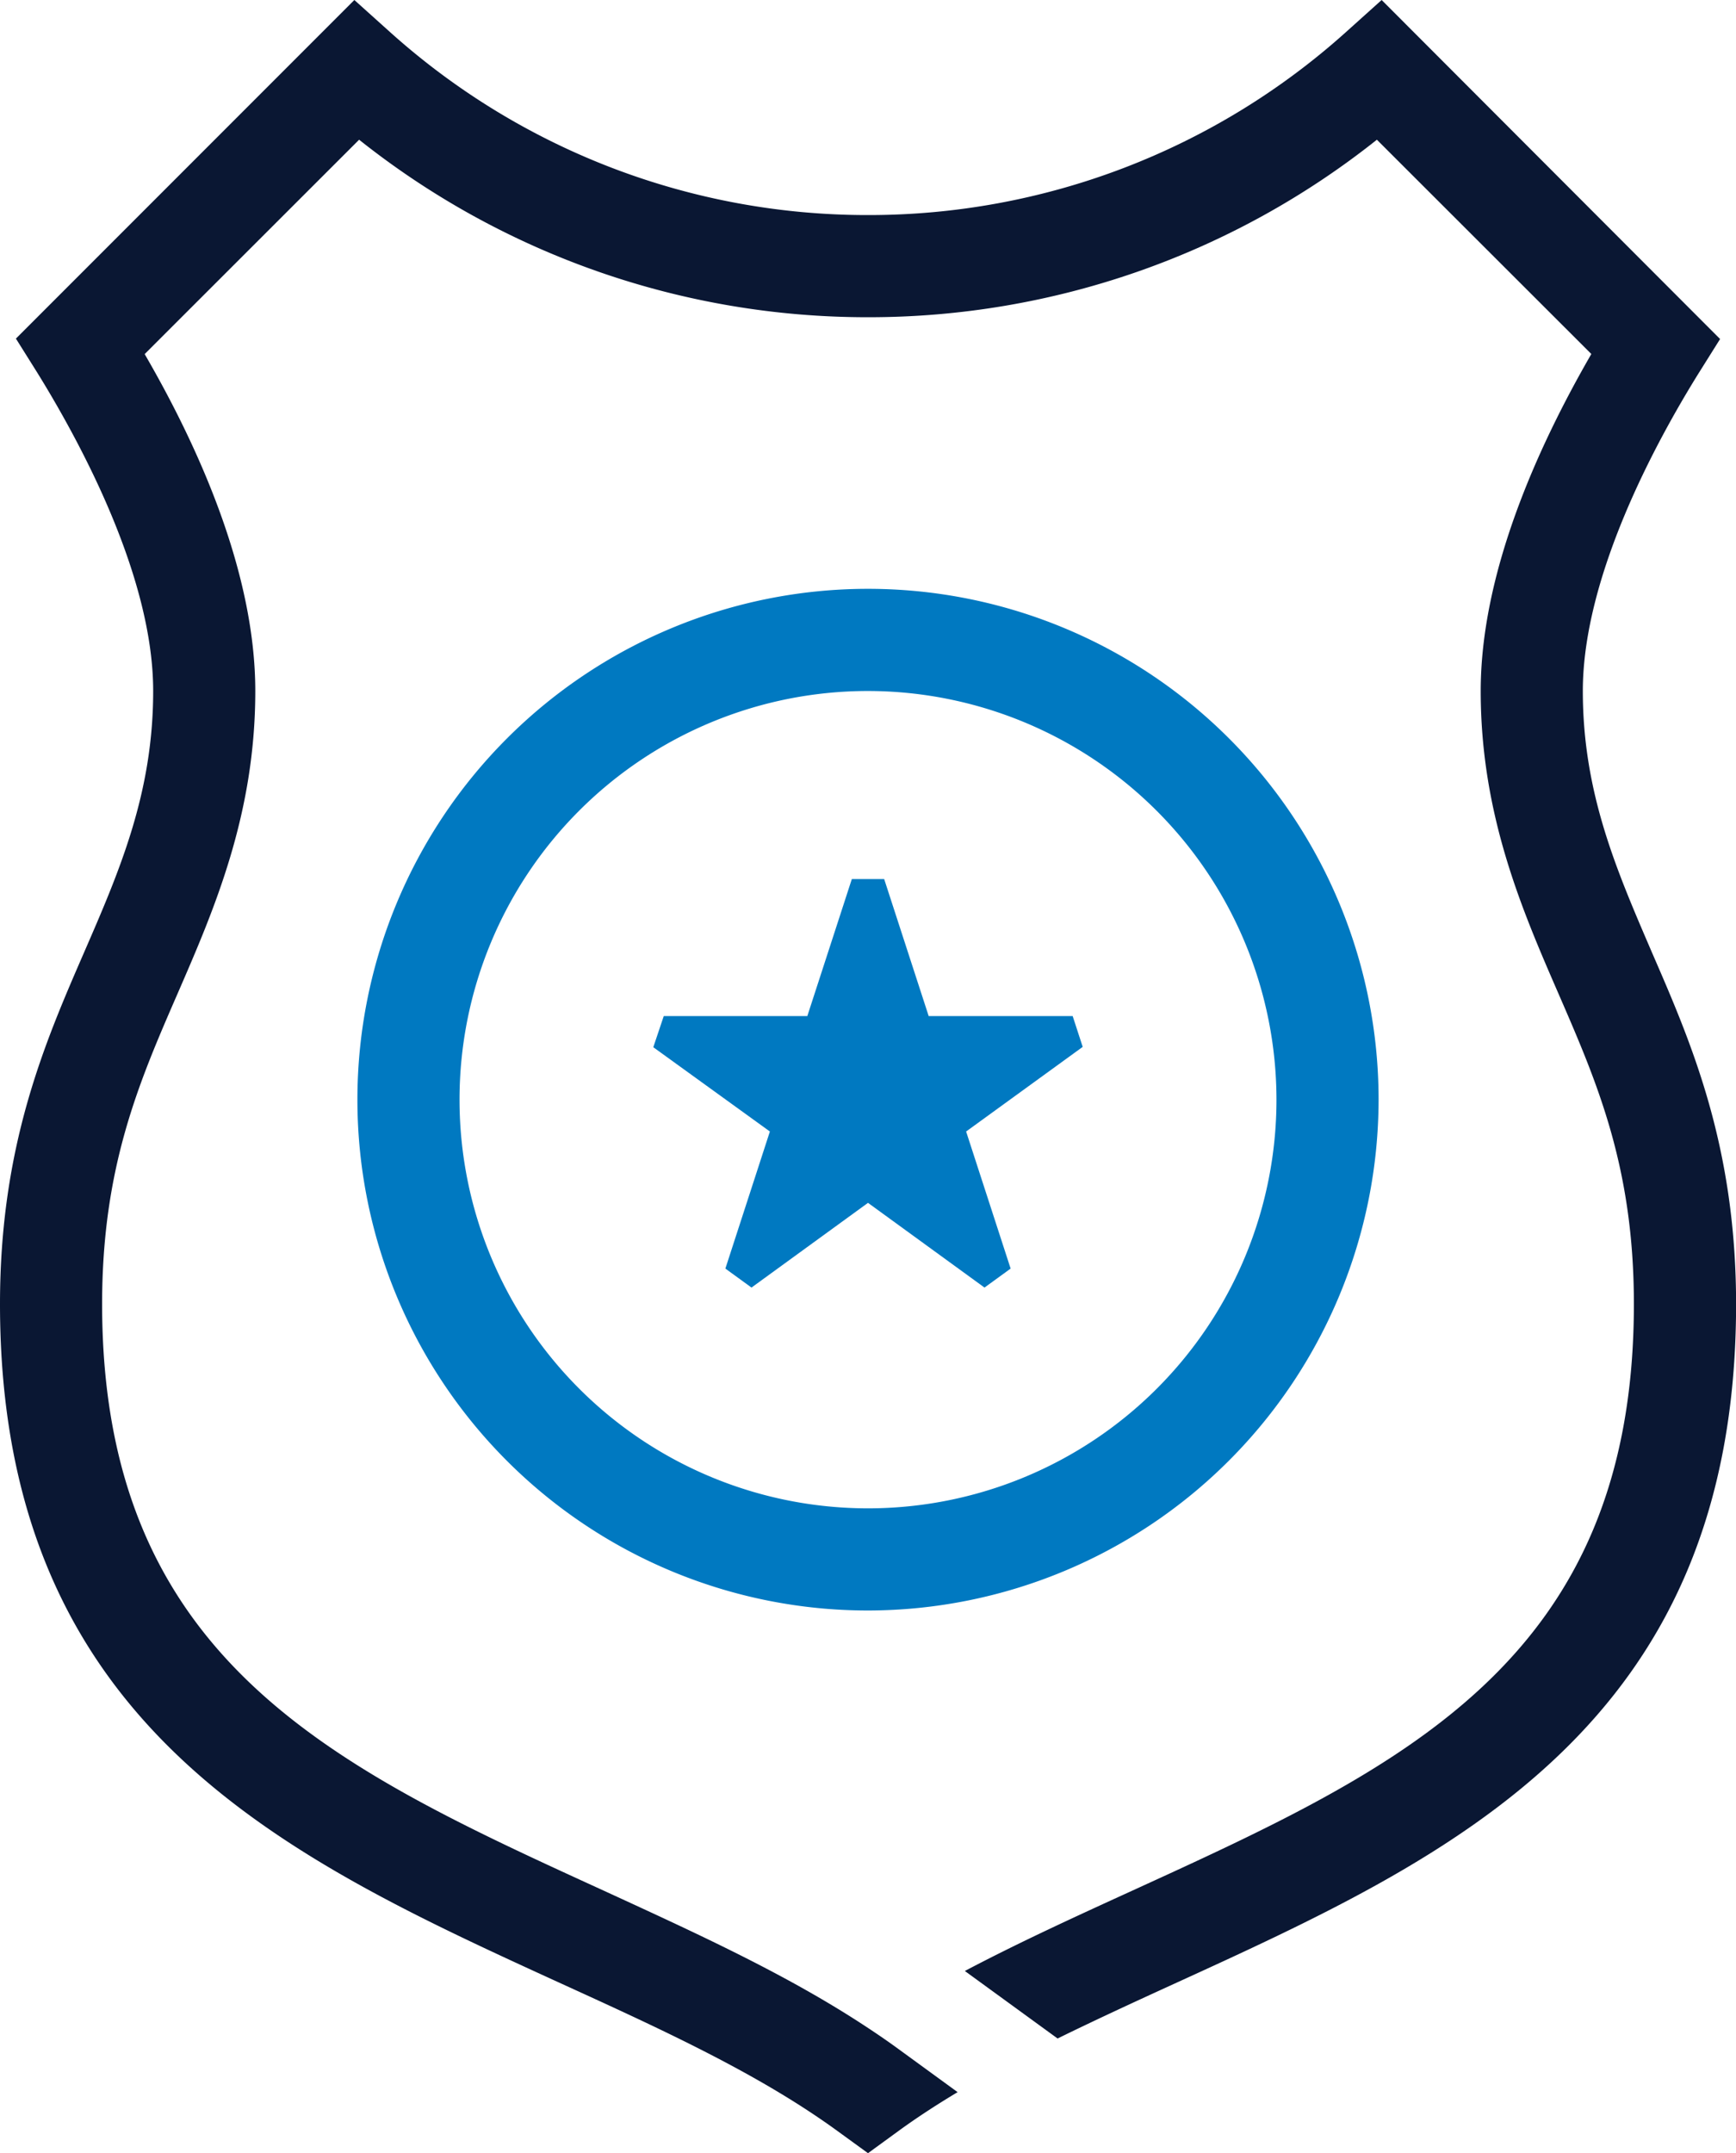
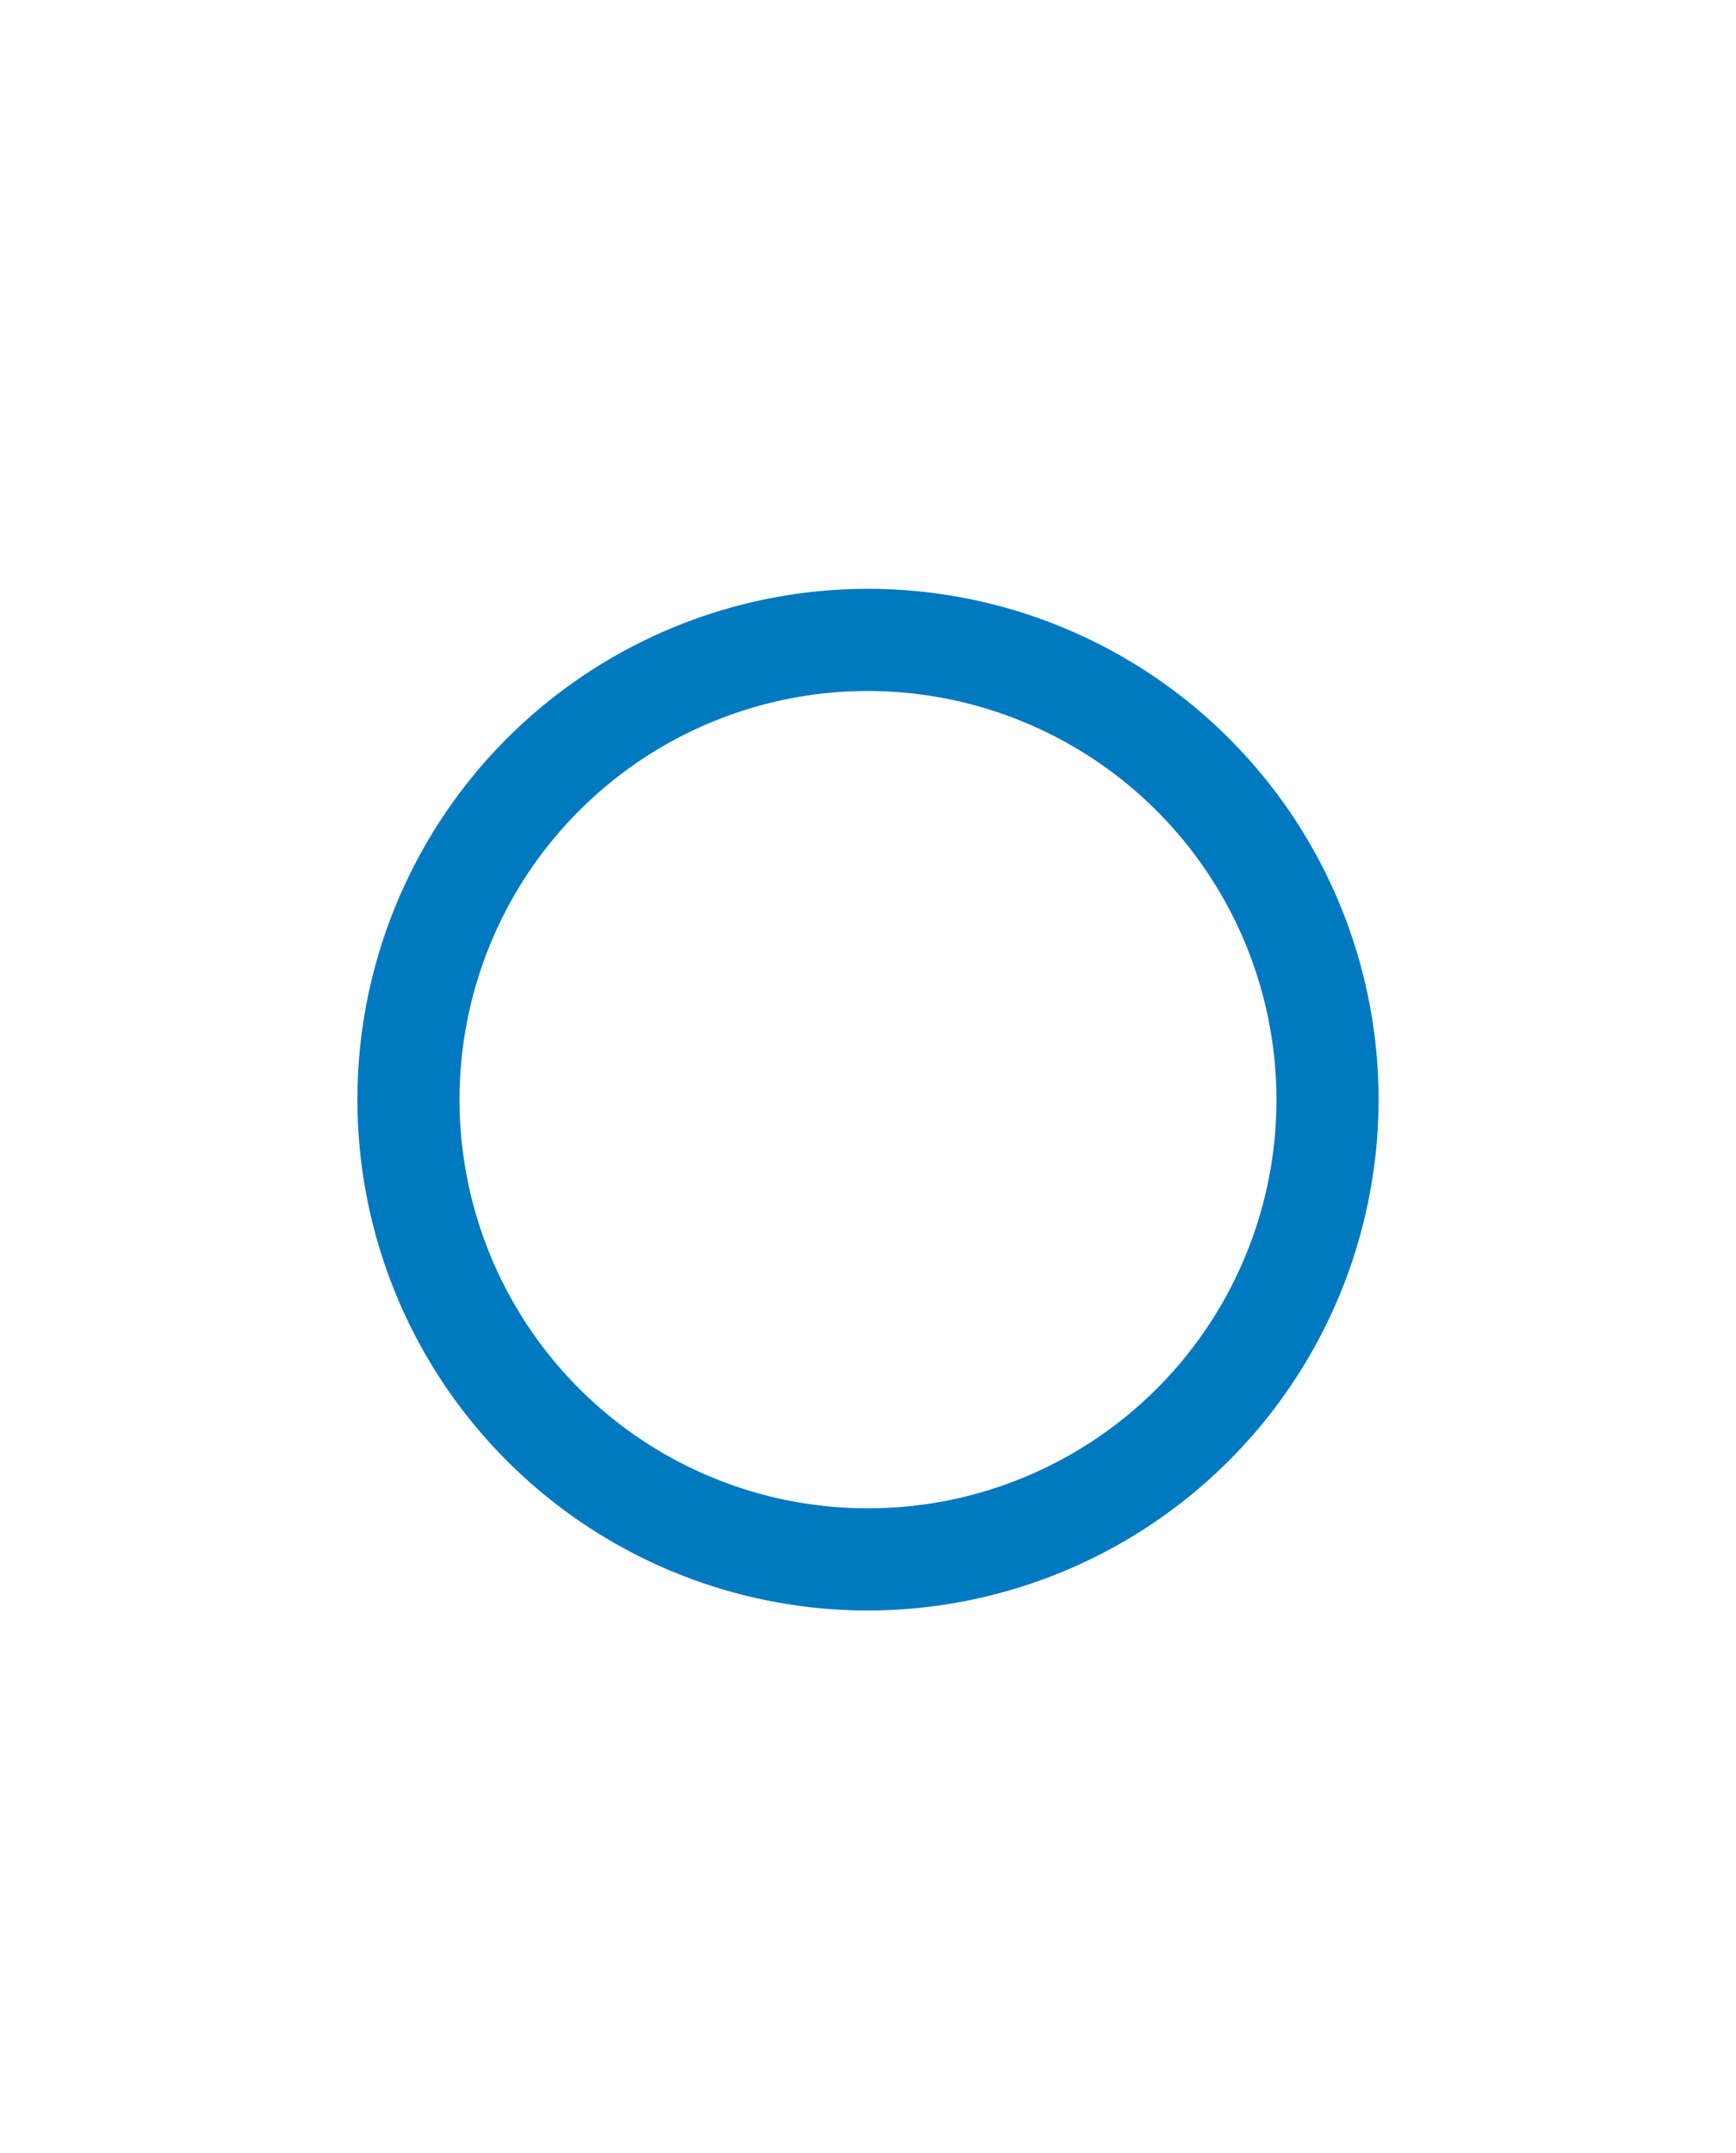
<svg xmlns="http://www.w3.org/2000/svg" viewBox="0 0 204 252.9">
  <defs>
    <style>.cls-1{fill:#0079c1;}.cls-2{fill:#0a1733;}</style>
  </defs>
  <g id="Layer_2" data-name="Layer 2">
    <g id="Layer_1-2" data-name="Layer 1">
      <path class="cls-1" d="M102,189.16a60,60,0,1,1,60-60A60.07,60.07,0,0,1,102,189.16Zm0-108a48,48,0,1,0,48,48A48.05,48.05,0,0,0,102,81.16Z" />
-       <path class="cls-1" d="M103.9,103.25l5.23,16.09h16.92l1.18,3.62-13.7,9.94,5.23,16.1-3.07,2.23L102,141.28l-13.69,9.95L85.24,149l5.23-16.1L76.77,123,78,119.34H94.87l5.23-16.09Z" />
-       <path class="cls-2" d="M194.14,111.91C190,102.28,186,93.19,186,81.16c0-13.42,8.53-29.16,13.62-37.34l2.51-4L162.36,0l-4.23,3.8A83.87,83.87,0,0,1,102,25.26,83.87,83.87,0,0,1,45.87,3.8L41.64,0,1.87,39.77l2.51,4C9.47,52,18,67.74,18,81.16c0,12-3.95,21.12-8.14,30.75C5.24,122.54,0,134.58,0,153.16c0,49.68,33.54,65,66,79.84,12,5.47,23.26,10.63,32.46,17.33L102,252.9l3.53-2.57c2.22-1.62,4.57-3.14,7-4.6l-7-5.1c-1.15-.84-2.33-1.65-3.53-2.44h0c-9.35-6.19-19.9-11-31-16.1-31.64-14.46-59-27-59-68.92,0-16.08,4.31-26,8.87-36.47,4.28-9.84,9.13-21,9.13-35.53,0-13.8-6.58-28.52-13-39.58L42.2,16.41A95.91,95.91,0,0,0,102,37.26a95.91,95.91,0,0,0,59.8-20.85L187,41.58c-6.39,11.06-13,25.78-13,39.58,0,14.53,4.85,25.69,9.13,35.53,4.56,10.49,8.87,20.39,8.87,36.47,0,42-27.33,54.46-59,68.93-6.79,3.1-13.38,6.12-19.62,9.41l10.9,7.93c4.42-2.17,9-4.28,13.73-6.44,32.45-14.82,66-30.15,66-79.83C204,134.58,198.76,122.54,194.14,111.91Z" />
    </g>
  </g>
</svg>